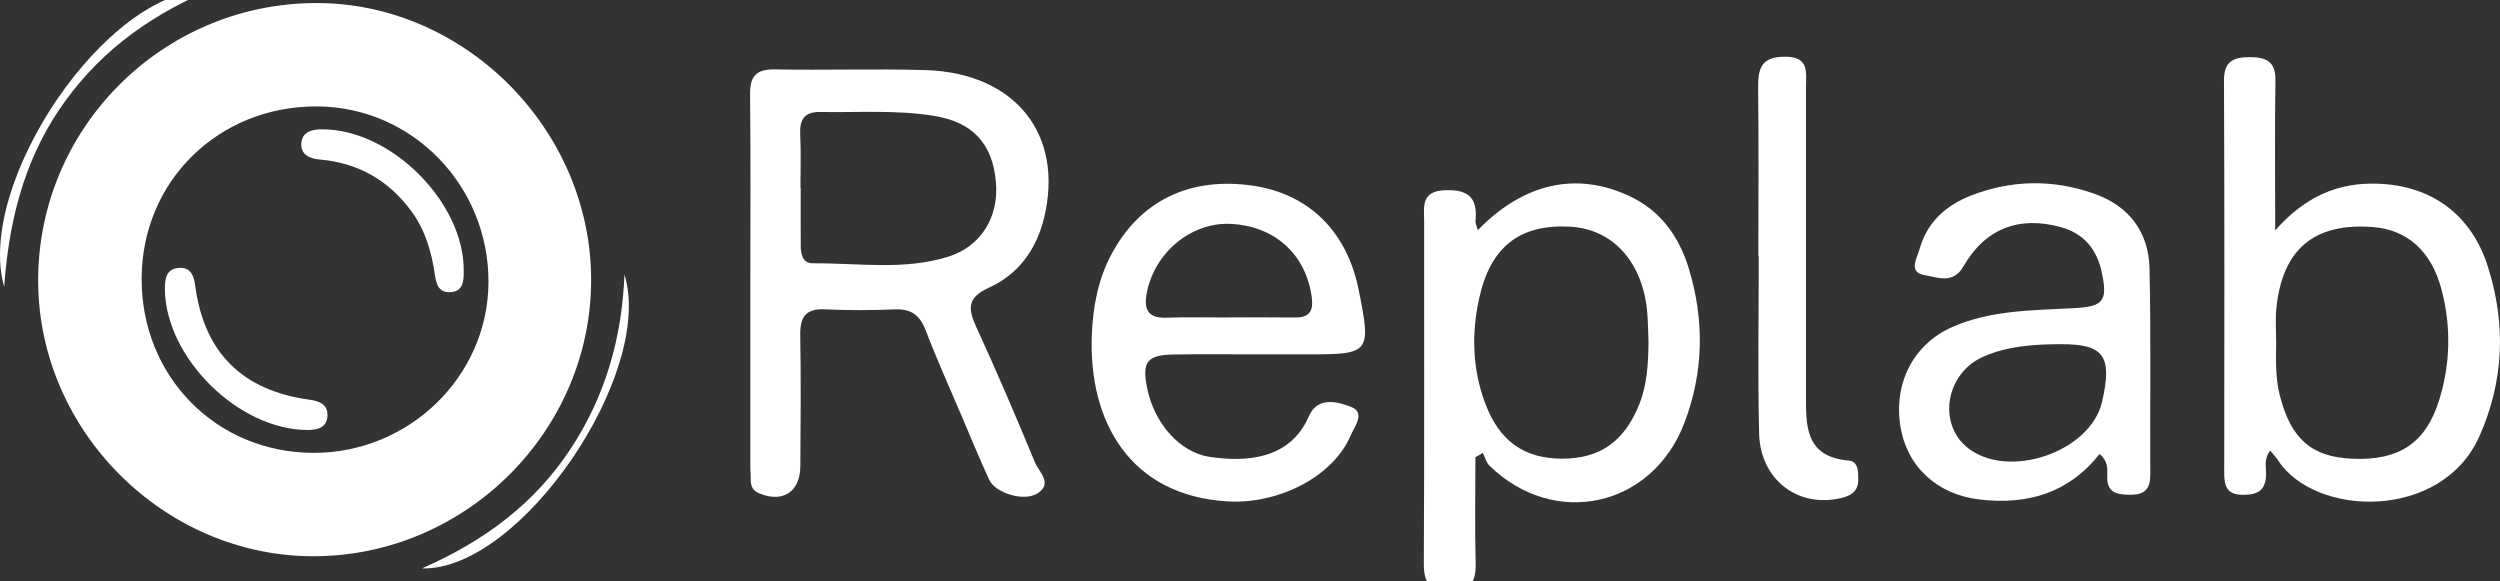
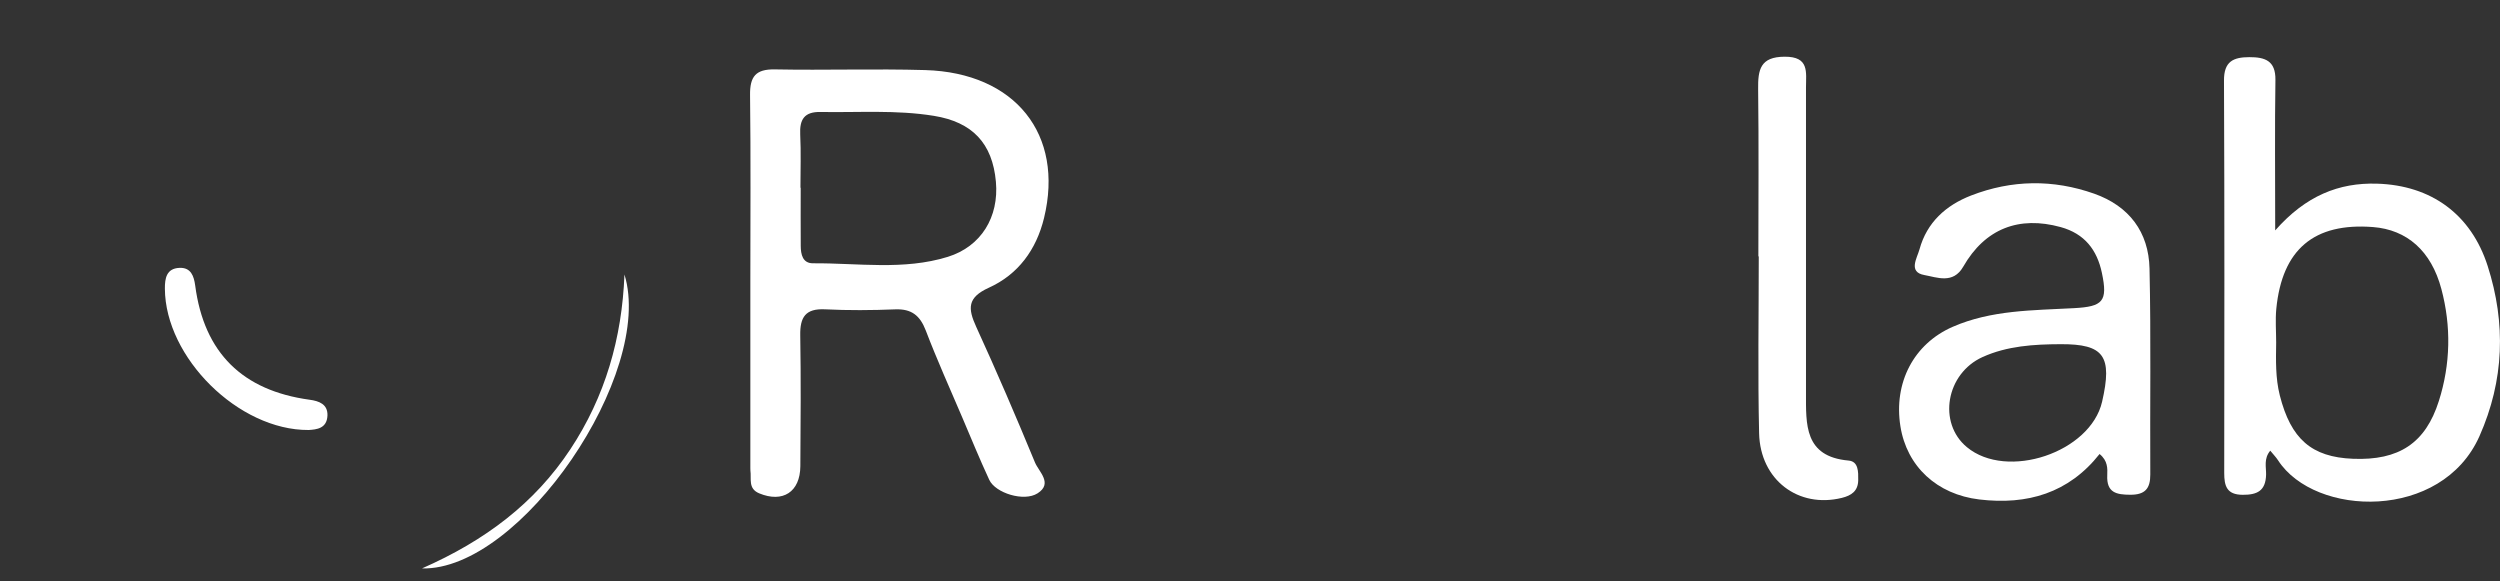
<svg xmlns="http://www.w3.org/2000/svg" width="129" height="30" viewBox="0 0 129 30" fill="none">
  <rect x="0" y="0" width="129" height="30" fill="#333333" stroke="none" />
-   <path d="M1.969 14.558C1.919 6.674 8.309 0.219 16.225 0.157C23.936 0.097 30.494 6.652 30.502 14.431C30.509 22.217 24.057 28.669 16.23 28.702C8.517 28.734 2.019 22.289 1.969 14.558ZM16.348 5.491C11.279 5.473 7.333 9.339 7.308 14.348C7.281 19.419 11.151 23.358 16.175 23.368C21.109 23.378 25.18 19.417 25.205 14.578C25.233 9.577 21.264 5.506 16.348 5.491Z" fill="white" />
  <path d="M38.718 14.532C38.718 11.322 38.743 8.114 38.703 4.904C38.691 3.949 38.994 3.561 39.989 3.581C42.572 3.631 45.159 3.541 47.741 3.616C52.392 3.753 54.919 6.941 53.873 11.247C53.475 12.886 52.535 14.164 51.023 14.847C49.905 15.355 49.94 15.918 50.373 16.866C51.431 19.176 52.434 21.51 53.403 23.859C53.603 24.345 54.343 24.943 53.538 25.456C52.837 25.904 51.364 25.443 51.046 24.76C50.555 23.702 50.113 22.623 49.657 21.55C49.019 20.056 48.351 18.573 47.771 17.056C47.473 16.281 47.038 15.931 46.197 15.963C44.991 16.011 43.778 16.021 42.572 15.961C41.558 15.911 41.276 16.371 41.293 17.304C41.331 19.553 41.313 21.805 41.298 24.055C41.288 25.388 40.39 25.961 39.174 25.456C38.591 25.213 38.781 24.705 38.721 24.28C38.716 24.24 38.718 24.197 38.718 24.155C38.718 20.95 38.718 17.74 38.718 14.532ZM41.303 9.688C41.308 9.688 41.313 9.688 41.316 9.688C41.316 10.687 41.311 11.687 41.318 12.685C41.321 13.126 41.413 13.591 41.956 13.586C44.278 13.571 46.63 13.957 48.904 13.254C50.633 12.718 51.551 11.194 51.389 9.38C51.211 7.386 50.168 6.298 48.191 5.978C46.245 5.662 44.288 5.813 42.334 5.778C41.503 5.763 41.253 6.165 41.291 6.938C41.336 7.854 41.303 8.772 41.303 9.688Z" fill="white" />
  <path d="M117.4 11.889C118.981 10.095 120.69 9.419 122.649 9.477C125.454 9.559 127.51 11.061 128.364 13.725C129.312 16.683 129.219 19.628 127.941 22.505C125.992 26.891 119.449 26.683 117.548 23.753C117.44 23.586 117.295 23.441 117.145 23.255C116.799 23.671 116.94 24.106 116.93 24.496C116.907 25.329 116.472 25.537 115.719 25.532C114.9 25.527 114.77 25.077 114.77 24.409C114.778 17.658 114.788 10.906 114.758 4.155C114.753 3.169 115.236 2.952 116.061 2.949C116.875 2.947 117.425 3.129 117.412 4.123C117.375 6.577 117.4 9.032 117.4 11.889ZM117.45 17.678C117.437 18.589 117.41 19.5 117.638 20.403C118.208 22.645 119.269 23.588 121.413 23.673C123.785 23.768 125.156 22.87 125.847 20.686C126.45 18.782 126.487 16.835 125.974 14.909C125.451 12.945 124.198 11.851 122.446 11.716C119.409 11.481 117.758 12.865 117.457 15.937C117.402 16.51 117.45 17.096 117.45 17.678Z" fill="white" />
-   <path d="M76.254 11.876C78.633 9.429 81.355 8.853 84.062 10.109C85.696 10.867 86.639 12.211 87.142 13.855C87.958 16.524 87.91 19.214 86.912 21.829C85.246 26.189 80.194 27.283 76.862 24.033C76.691 23.868 76.629 23.595 76.516 23.372C76.389 23.445 76.261 23.517 76.131 23.593C76.131 25.406 76.096 27.223 76.143 29.037C76.168 30.01 75.898 30.493 74.817 30.49C73.764 30.49 73.464 30.068 73.469 29.067C73.501 23.19 73.481 17.31 73.486 11.433C73.486 10.66 73.304 9.854 74.59 9.814C75.838 9.774 76.249 10.264 76.136 11.413C76.126 11.52 76.191 11.638 76.254 11.876ZM85.063 17.663C85.035 17.08 85.046 16.492 84.978 15.916C84.678 13.404 83.149 11.803 80.987 11.695C78.423 11.568 76.906 12.726 76.324 15.399C75.926 17.215 75.973 19.046 76.636 20.813C77.367 22.762 78.64 23.66 80.597 23.668C82.551 23.675 83.822 22.777 84.588 20.86C84.998 19.829 85.05 18.751 85.063 17.663Z" fill="white" />
-   <path d="M64.788 18.285C63.372 18.288 61.953 18.265 60.537 18.293C59.188 18.317 58.923 18.678 59.186 19.999C59.551 21.833 60.867 23.349 62.431 23.577C64.302 23.852 66.567 23.719 67.54 21.475C67.99 20.437 69.046 20.729 69.727 21C70.477 21.3 69.884 22.023 69.682 22.496C68.776 24.6 65.971 26.031 63.329 25.871C58.315 25.568 56.158 21.76 56.339 17.264C56.396 15.855 56.651 14.452 57.327 13.166C58.785 10.384 61.362 9.108 64.628 9.578C67.53 9.996 69.504 11.935 70.107 14.957C70.76 18.232 70.712 18.29 67.415 18.285C66.537 18.28 65.663 18.282 64.788 18.285ZM63.322 16.383C63.322 16.381 63.322 16.381 63.322 16.378C64.487 16.378 65.651 16.368 66.817 16.383C67.525 16.393 67.78 16.086 67.692 15.38C67.412 13.141 65.781 11.647 63.474 11.552C61.43 11.467 59.531 13.076 59.163 15.175C59.013 16.031 59.293 16.428 60.202 16.393C61.24 16.353 62.281 16.383 63.322 16.383Z" fill="white" />
  <path d="M108.338 23.427C106.745 25.442 104.613 26.07 102.128 25.772C99.957 25.512 98.388 24.078 98.06 21.989C97.707 19.747 98.746 17.745 100.757 16.865C102.754 15.992 104.901 16.017 107.015 15.901C108.513 15.821 108.769 15.554 108.458 14.082C108.208 12.899 107.573 12.061 106.332 11.718C104.178 11.125 102.429 11.796 101.303 13.76C100.78 14.673 99.947 14.308 99.299 14.193C98.448 14.04 98.921 13.319 99.046 12.867C99.426 11.475 100.41 10.592 101.711 10.087C103.805 9.276 105.941 9.246 108.061 9.994C109.862 10.632 110.873 11.973 110.915 13.855C110.995 17.395 110.935 20.938 110.955 24.481C110.96 25.216 110.68 25.532 109.925 25.529C109.204 25.527 108.694 25.422 108.734 24.528C108.749 24.175 108.764 23.773 108.338 23.427ZM106.329 17.76C104.951 17.765 103.572 17.848 102.301 18.423C100.41 19.279 99.984 21.821 101.488 23.07C103.56 24.791 107.863 23.35 108.468 20.73C109.011 18.368 108.566 17.75 106.329 17.76Z" fill="white" />
  <path d="M90.732 13.229C90.732 10.352 90.757 7.474 90.72 4.6C90.707 3.596 90.827 2.931 92.086 2.926C93.372 2.918 93.189 3.721 93.189 4.515C93.184 9.769 93.184 15.02 93.189 20.275C93.192 21.888 93.084 23.56 95.386 23.765C95.901 23.81 95.889 24.348 95.884 24.776C95.876 25.336 95.536 25.569 95.038 25.691C92.799 26.242 90.827 24.768 90.77 22.359C90.7 19.316 90.752 16.271 90.752 13.229C90.747 13.229 90.74 13.229 90.732 13.229Z" fill="white" />
-   <path d="M10.754 -0.485C7.441 0.939 4.924 2.896 3.06 5.65C1.194 8.41 0.451 11.522 0.216 14.803C-1.303 9.516 5.517 -0.635 10.754 -0.485Z" fill="white" />
  <path d="M32.222 14.164C33.791 19.263 26.86 29.459 21.773 29.331C25.044 27.892 27.586 25.966 29.422 23.194C31.228 20.467 32.097 17.447 32.222 14.164Z" fill="white" />
  <path d="M15.929 22.188C12.303 22.211 8.528 18.443 8.508 14.897C8.505 14.367 8.585 13.851 9.258 13.822C9.856 13.794 10.007 14.252 10.072 14.732C10.53 18.215 12.519 20.154 15.979 20.627C16.464 20.692 16.917 20.857 16.897 21.44C16.869 22.121 16.327 22.161 15.929 22.188Z" fill="white" />
-   <path d="M23.927 13.99C23.942 14.583 23.85 15.04 23.242 15.076C22.639 15.111 22.511 14.663 22.439 14.17C22.269 13.006 21.951 11.893 21.243 10.922C20.07 9.311 18.503 8.41 16.514 8.233C15.971 8.185 15.473 7.975 15.556 7.334C15.626 6.789 16.106 6.676 16.607 6.674C20.197 6.656 23.973 10.477 23.927 13.99Z" fill="white" />
</svg>